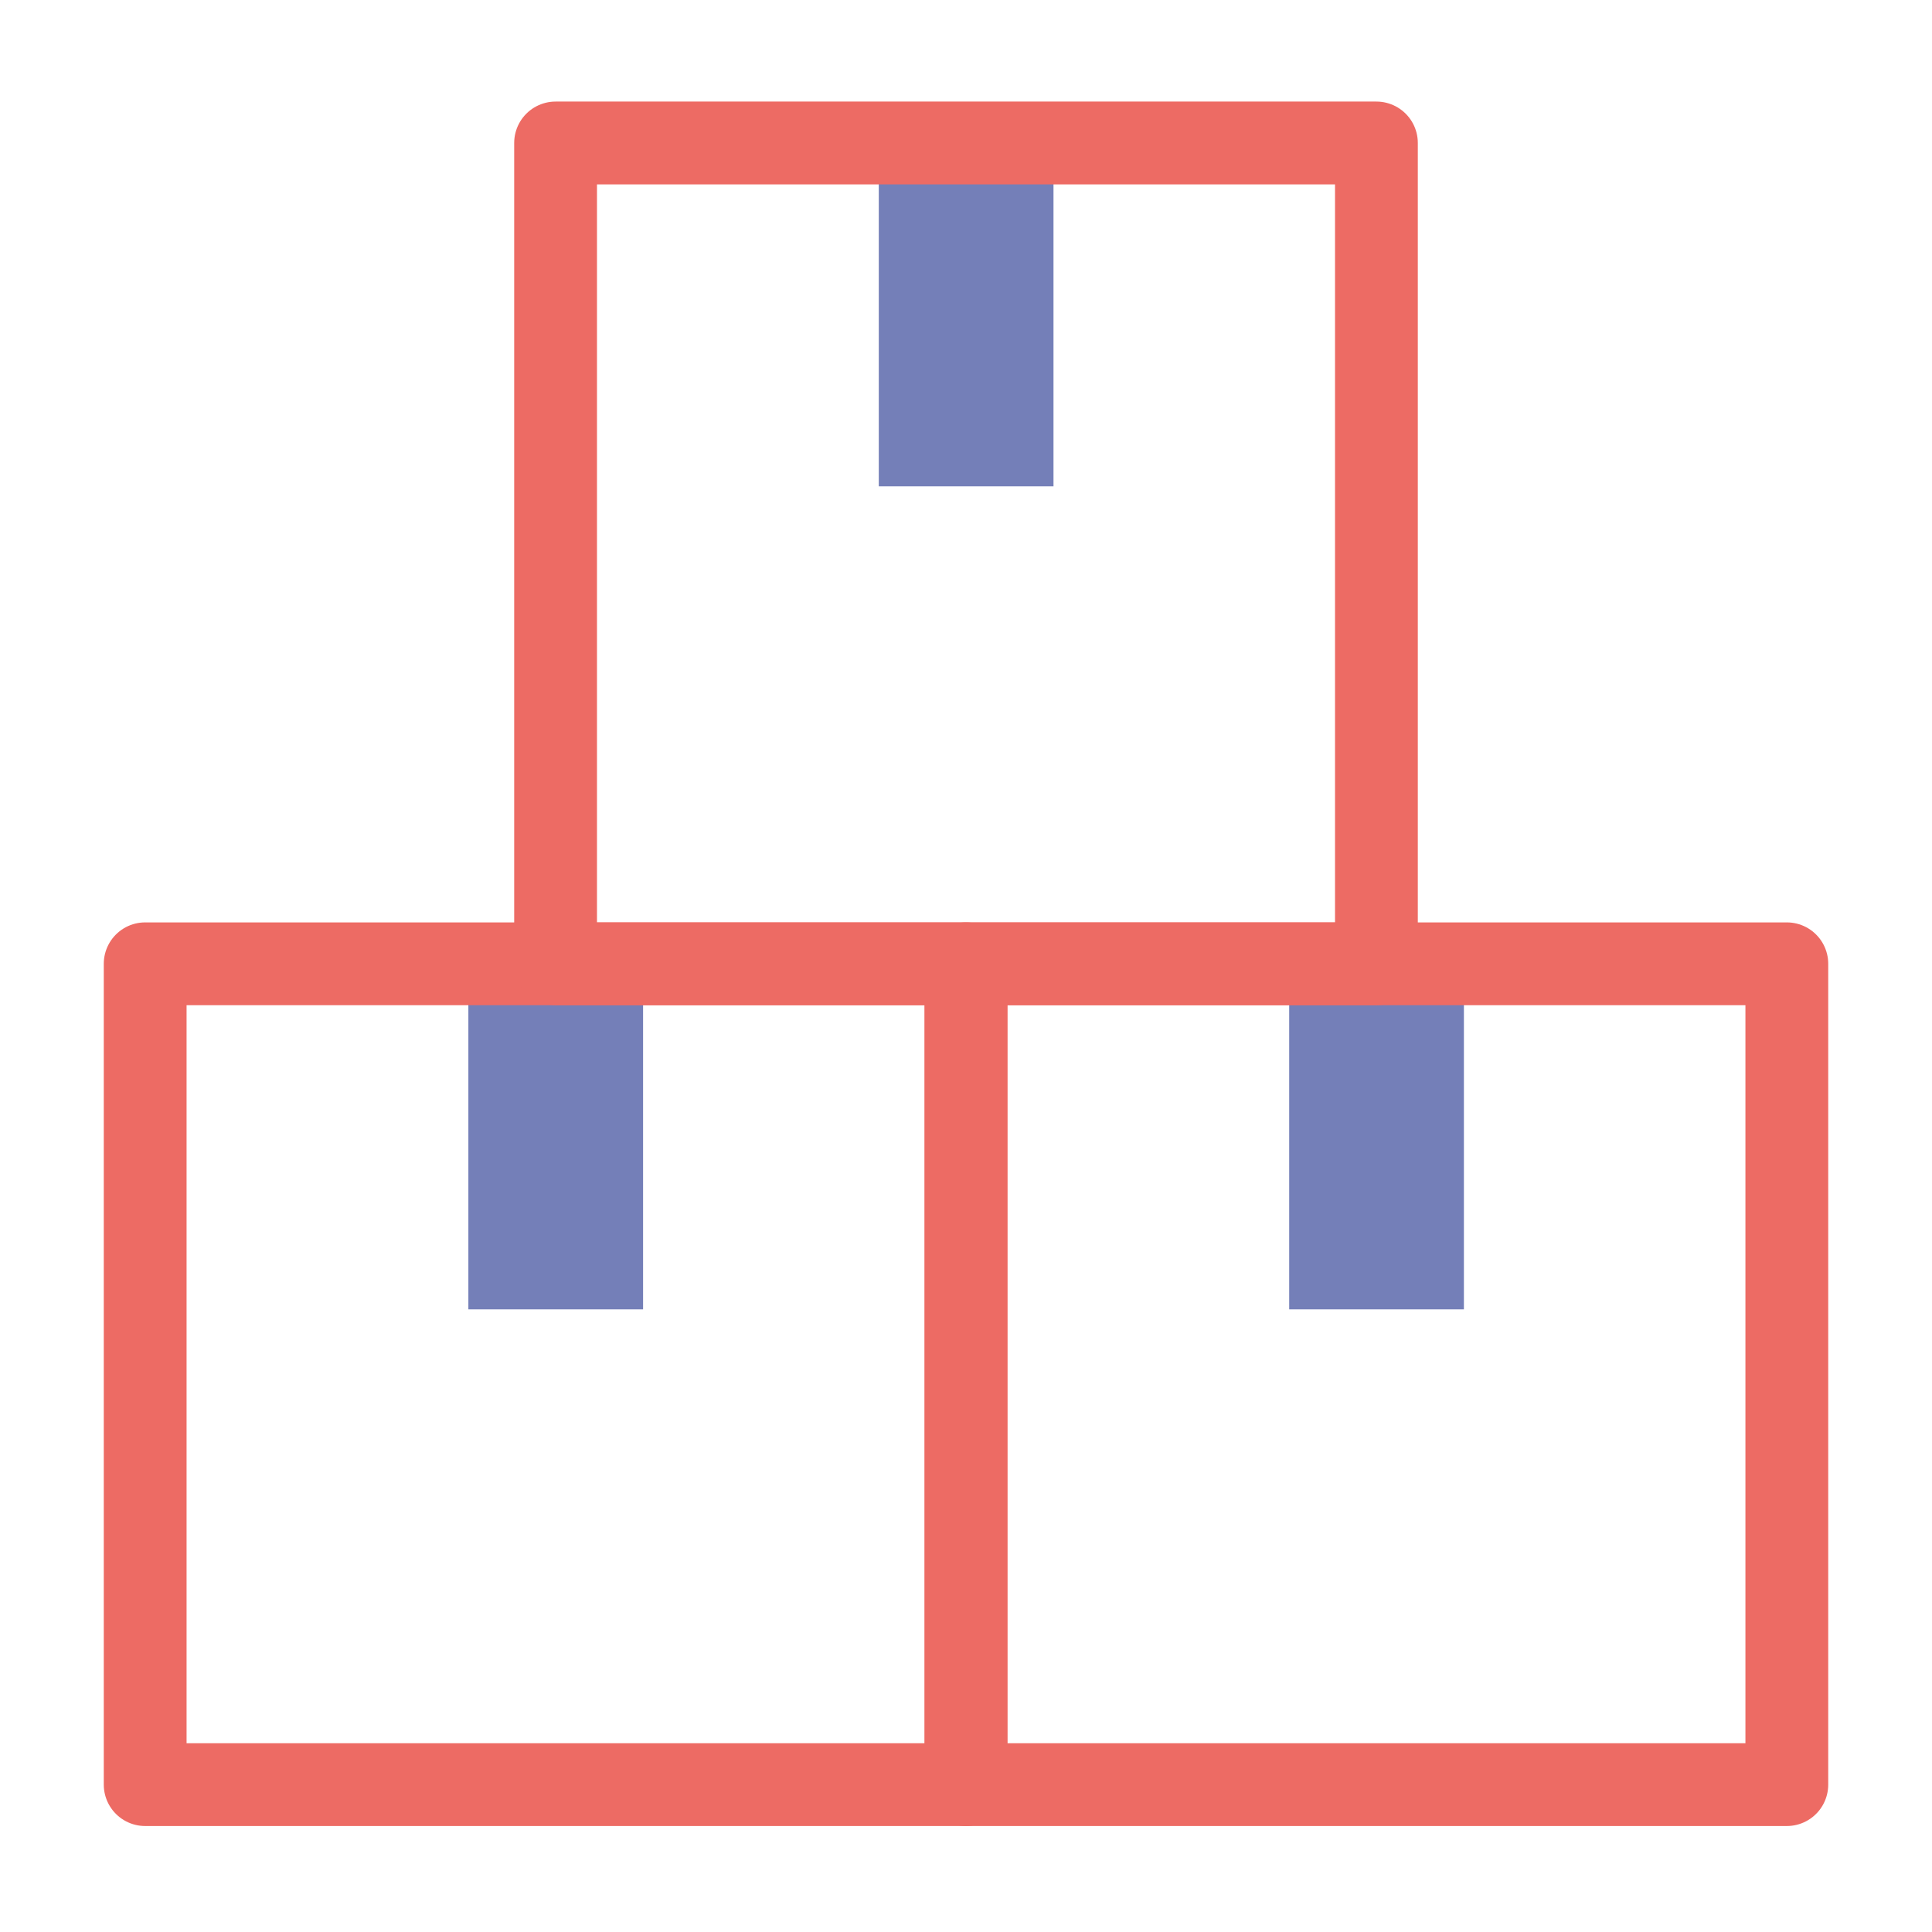
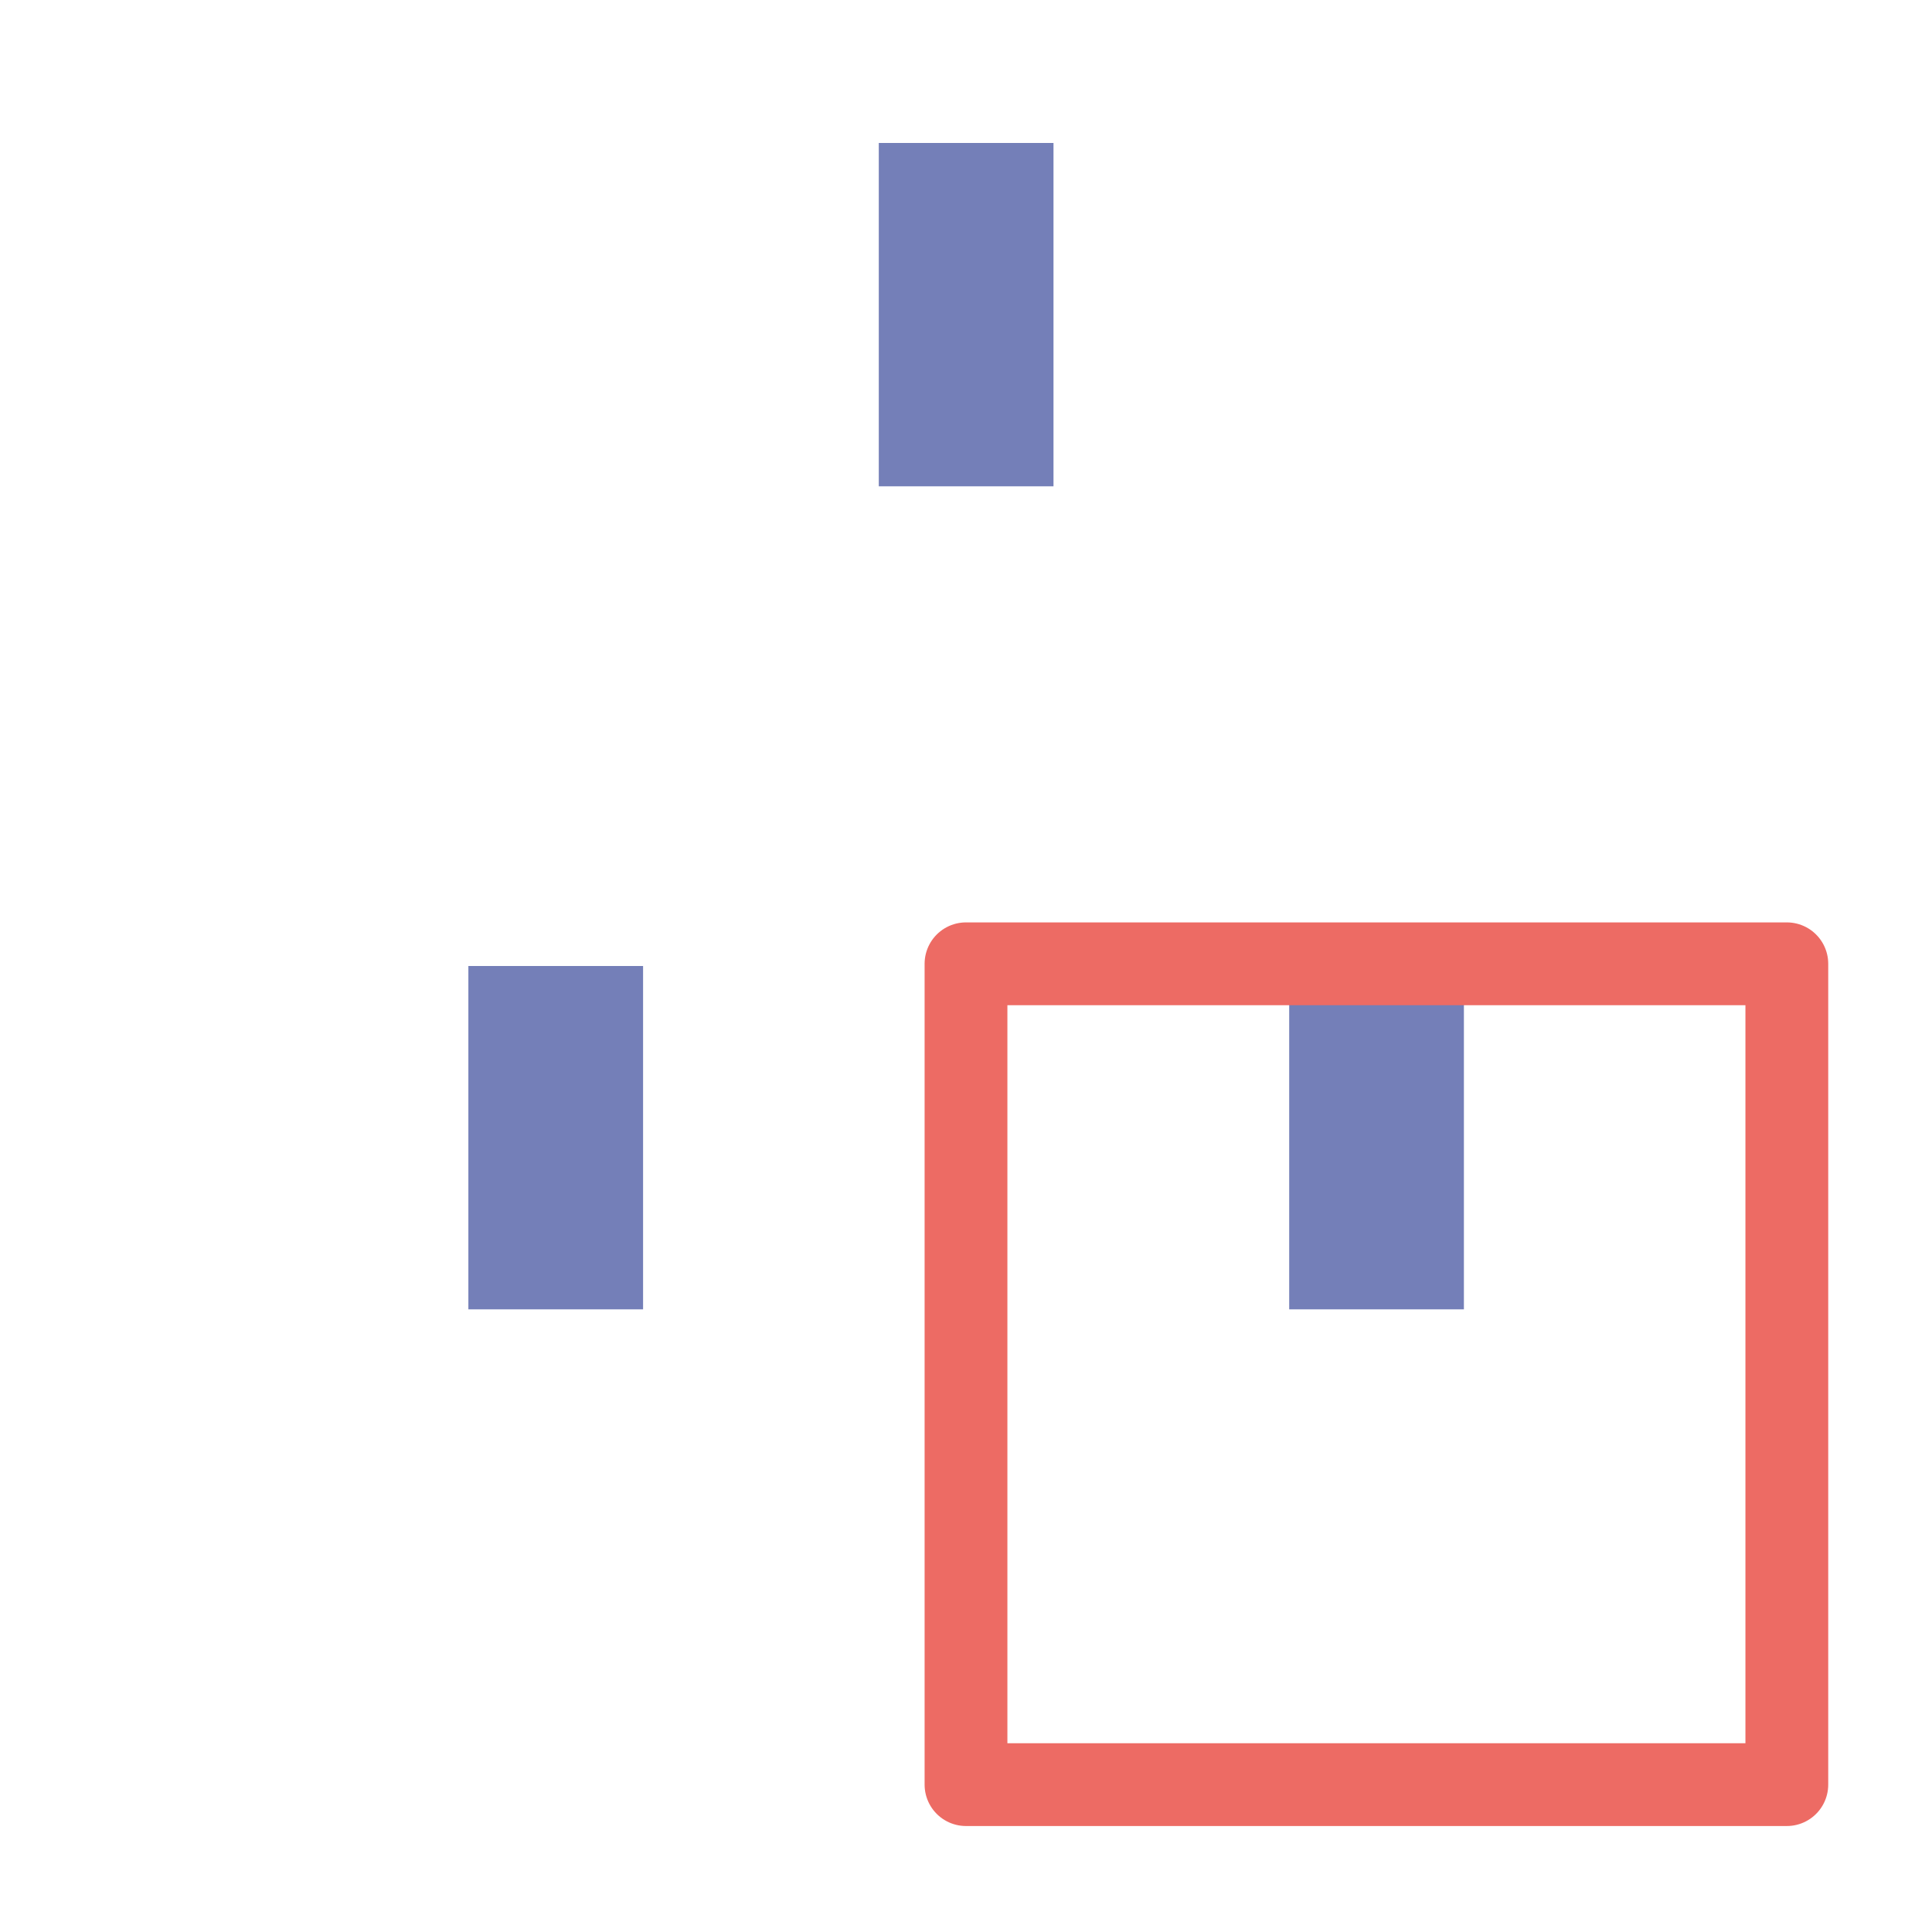
<svg xmlns="http://www.w3.org/2000/svg" viewBox="0 0 70 70">
  <title>Icon-Inventory</title>
  <rect width="70" height="70" style="fill:none" />
  <rect x="16.97" y="35" width="6.33" height="12.44" style="fill:#747fb8" />
  <rect x="46.71" y="35" width="6.33" height="12.44" style="fill:#747fb8" />
  <rect x="31.84" y="5.18" width="6.33" height="12.44" style="fill:#747fb8" />
-   <rect x="5.26" y="34.92" width="29.74" height="29.74" style="fill:none;stroke:#ed6b64;stroke-linecap:round;stroke-linejoin:round;stroke-width:3px" />
  <rect x="35" y="34.92" width="29.74" height="29.74" style="fill:none;stroke:#ed6b64;stroke-linecap:round;stroke-linejoin:round;stroke-width:3px" />
-   <rect x="20.13" y="5.18" width="29.74" height="29.74" style="fill:none;stroke:#ed6b64;stroke-linecap:round;stroke-linejoin:round;stroke-width:3px" />
</svg>